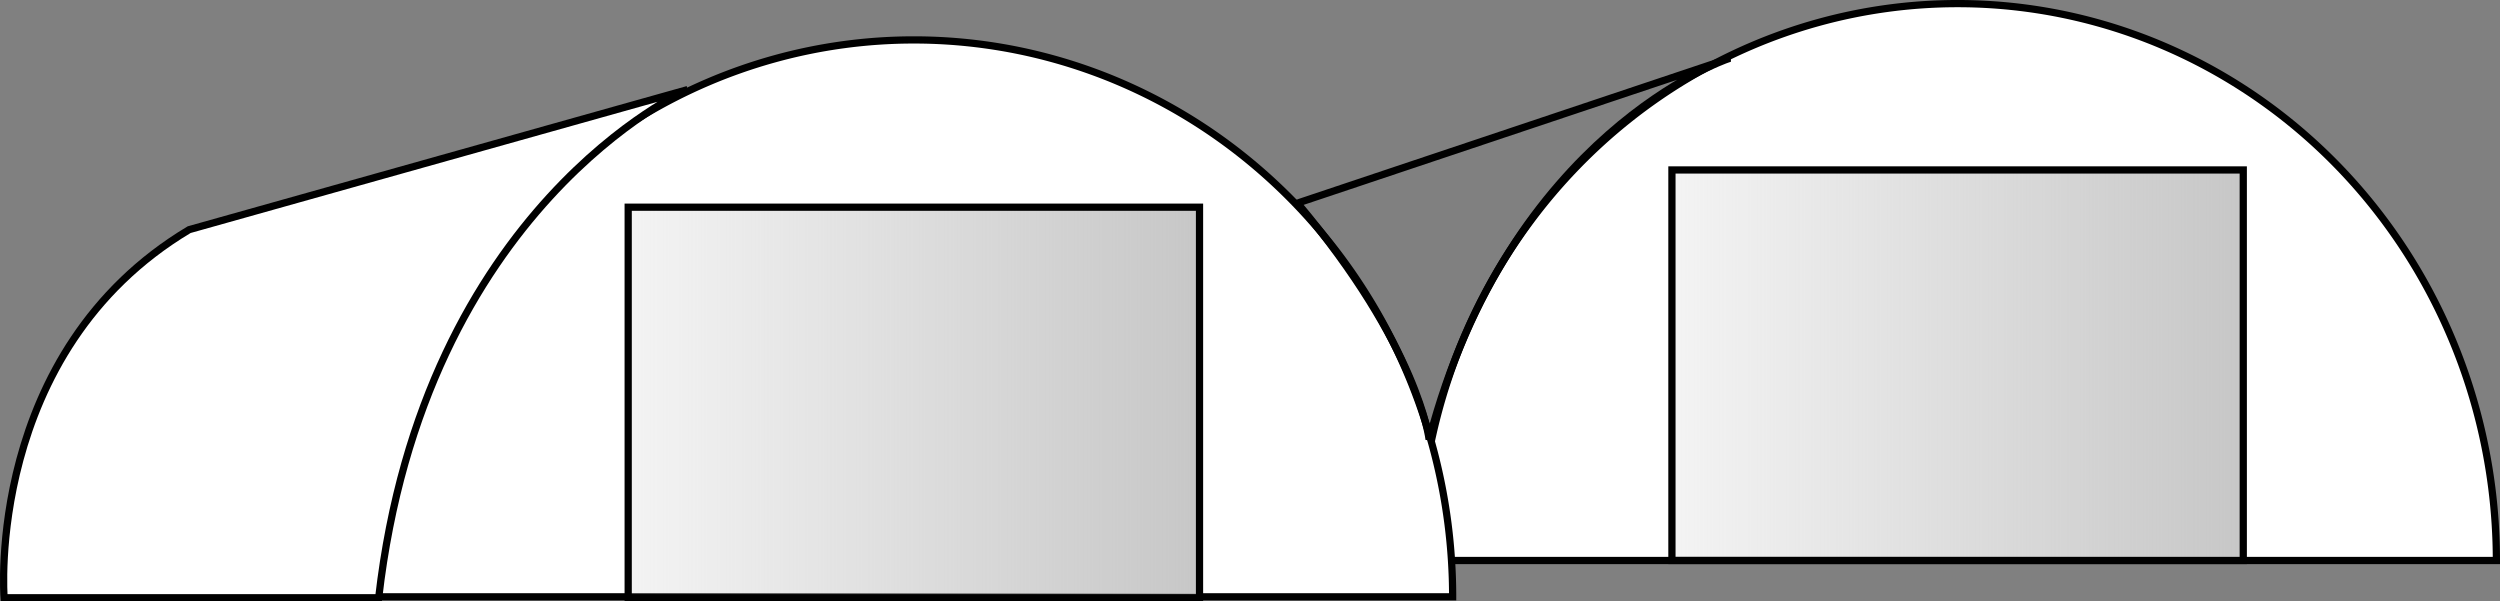
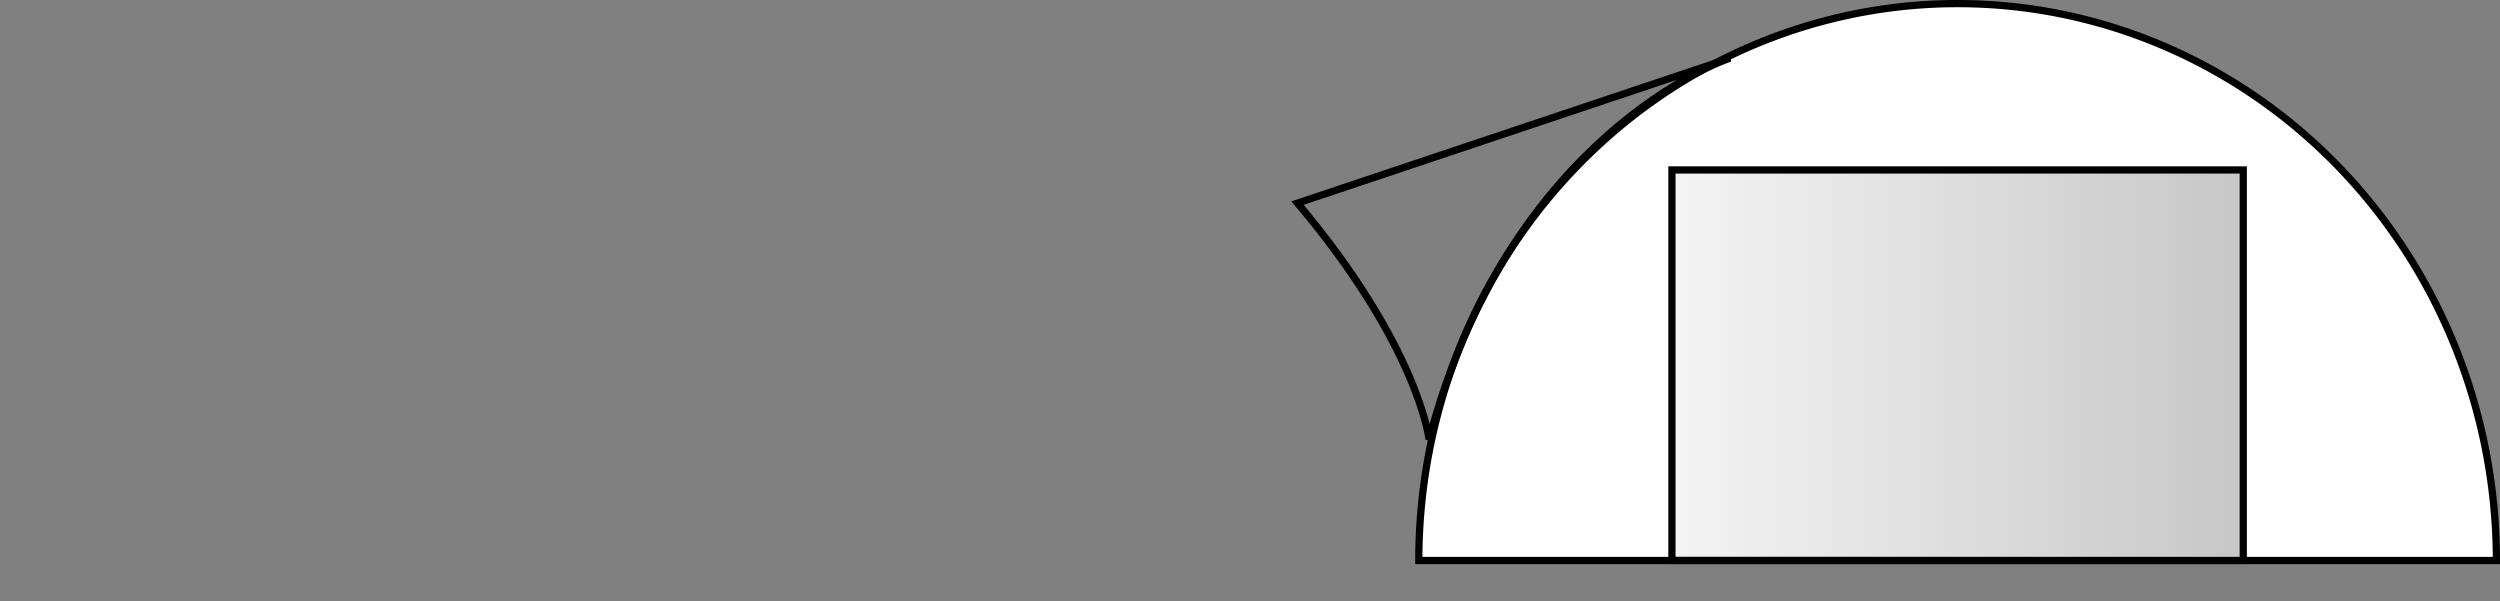
<svg xmlns="http://www.w3.org/2000/svg" xmlns:ns1="http://www.inkscape.org/namespaces/inkscape" xmlns:ns2="http://sodipodi.sourceforge.net/DTD/sodipodi-0.dtd" xmlns:xlink="http://www.w3.org/1999/xlink" width="691.366" height="166.3" viewBox="0 0 691.366 166.3" id="svg22850" version="1.1" ns1:version="0.91 r13725" ns2:docname="airport hangar.svg">
  <rect x="0" y="0" width="691.366" height="166.3" fill="#808080" stroke="none" />
  <defs id="defs22852">
    <linearGradient ns1:collect="always" id="linearGradient23679">
      <stop style="stop-color:#c0c0c0;stop-opacity:1;" offset="0" id="stop23681" />
      <stop style="stop-color:#c0c0c0;stop-opacity:0;" offset="1" id="stop23683" />
    </linearGradient>
    <linearGradient ns1:collect="always" xlink:href="#linearGradient23679" id="linearGradient23685" x1="387.259" y1="549.664" x2="164.343" y2="549.664" gradientUnits="userSpaceOnUse" />
    <linearGradient gradientTransform="translate(288.643,-10.3)" ns1:collect="always" xlink:href="#linearGradient23679" id="linearGradient23685-9" x1="387.259" y1="549.664" x2="164.343" y2="549.664" gradientUnits="userSpaceOnUse" />
  </defs>
  <ns2:namedview id="base" pagecolor="#ffffff" bordercolor="#666666" borderopacity="1.0" ns1:pageopacity="0.0" ns1:pageshadow="2" ns1:zoom="0.19152112" ns1:cx="499.7691" ns1:cy="70.00003" ns1:document-units="px" ns1:current-layer="layer1" showgrid="false" ns1:window-width="1280" ns1:window-height="740" ns1:window-x="-4" ns1:window-y="-4" ns1:window-maximized="1" units="px" fit-margin-top="0" fit-margin-left="0" fit-margin-right="0" fit-margin-bottom="0" />
  <g ns1:label="Layer 1" ns1:groupmode="layer" id="layer1" transform="translate(-31.277,-436.062)">
    <g id="g23728">
      <path transform="scale(1,-1)" d="m 721.643,-591.062 a 149,154.002 0 0 1 -74.5,133.37 149,154.002 0 0 1 -149,0 149,154.002 0 0 1 -74.5,-133.37 l 149,10e-6 z" ns2:end="3.1415927" ns2:start="0" ns2:ry="154.00238" ns2:rx="149" ns2:cy="-591.06219" ns2:cx="572.64319" ns2:type="arc" id="path22873-8" style="color:#000000;display:inline;overflow:visible;visibility:visible;opacity:1;fill:#ffffff;fill-opacity:1;fill-rule:nonzero;stroke:#000000;stroke-width:2;stroke-linecap:butt;stroke-linejoin:miter;stroke-miterlimit:4;stroke-dasharray:none;stroke-dashoffset:0;stroke-opacity:1;marker:none;enable-background:accumulate" />
-       <path transform="scale(1,-1)" d="m 433,-601.104 a 149,154.002 0 0 1 -74.5,133.37 149,154.002 0 0 1 -149,-10e-6 149,154.002 0 0 1 -74.5,-133.37 l 149,0 z" ns2:end="3.1415927" ns2:start="0" ns2:ry="154.00238" ns2:rx="149" ns2:cy="-601.10419" ns2:cx="284" ns2:type="arc" id="path22873" style="color:#000000;display:inline;overflow:visible;visibility:visible;opacity:1;fill:#ffffff;fill-opacity:1;fill-rule:nonzero;stroke:#000000;stroke-width:2;stroke-linecap:butt;stroke-linejoin:miter;stroke-miterlimit:4;stroke-dasharray:none;stroke-dashoffset:0;stroke-opacity:1;marker:none;enable-background:accumulate" />
-       <path ns2:nodetypes="ccccc" ns1:connector-curvature="0" id="path22875" d="M 221.21,460.903 83.593,499.572 c -56.582,33.835 -51.18,101.791 -51.18,101.791 l 103.586,0 c 12.495,-108.255 85.21,-140.46 85.21,-140.46 z" style="opacity:1;fill:#ffffff;fill-opacity:1;fill-rule:evenodd;stroke:#000000;stroke-width:2;stroke-linecap:butt;stroke-linejoin:miter;stroke-miterlimit:4;stroke-dasharray:none;stroke-opacity:1" />
-       <rect y="493.362" x="205" height="108" width="158" id="rect23677" style="color:#000000;display:inline;overflow:visible;visibility:visible;opacity:1;fill:url(#linearGradient23685);fill-opacity:1;fill-rule:nonzero;stroke:#000000;stroke-width:2;stroke-linecap:butt;stroke-linejoin:miter;stroke-miterlimit:4;stroke-dasharray:none;stroke-dashoffset:0;stroke-opacity:1;marker:none;enable-background:accumulate" />
      <path ns2:nodetypes="cccc" ns1:connector-curvature="0" id="path23702" d="m 508.953,452.423 -118.85,39.806 c 33.551,39.806 36.394,65.396 36.394,65.396 22.178,-84.731 82.456,-105.203 82.456,-105.203 z" style="fill:none;fill-rule:evenodd;stroke:#000000;stroke-width:2;stroke-linecap:butt;stroke-linejoin:miter;stroke-miterlimit:4;stroke-dasharray:none;stroke-opacity:1" />
      <rect y="483.062" x="493.643" height="108" width="158" id="rect23677-8" style="color:#000000;display:inline;overflow:visible;visibility:visible;opacity:1;fill:url(#linearGradient23685-9);fill-opacity:1;fill-rule:nonzero;stroke:#000000;stroke-width:2;stroke-linecap:butt;stroke-linejoin:miter;stroke-miterlimit:4;stroke-dasharray:none;stroke-dashoffset:0;stroke-opacity:1;marker:none;enable-background:accumulate" />
    </g>
  </g>
</svg>